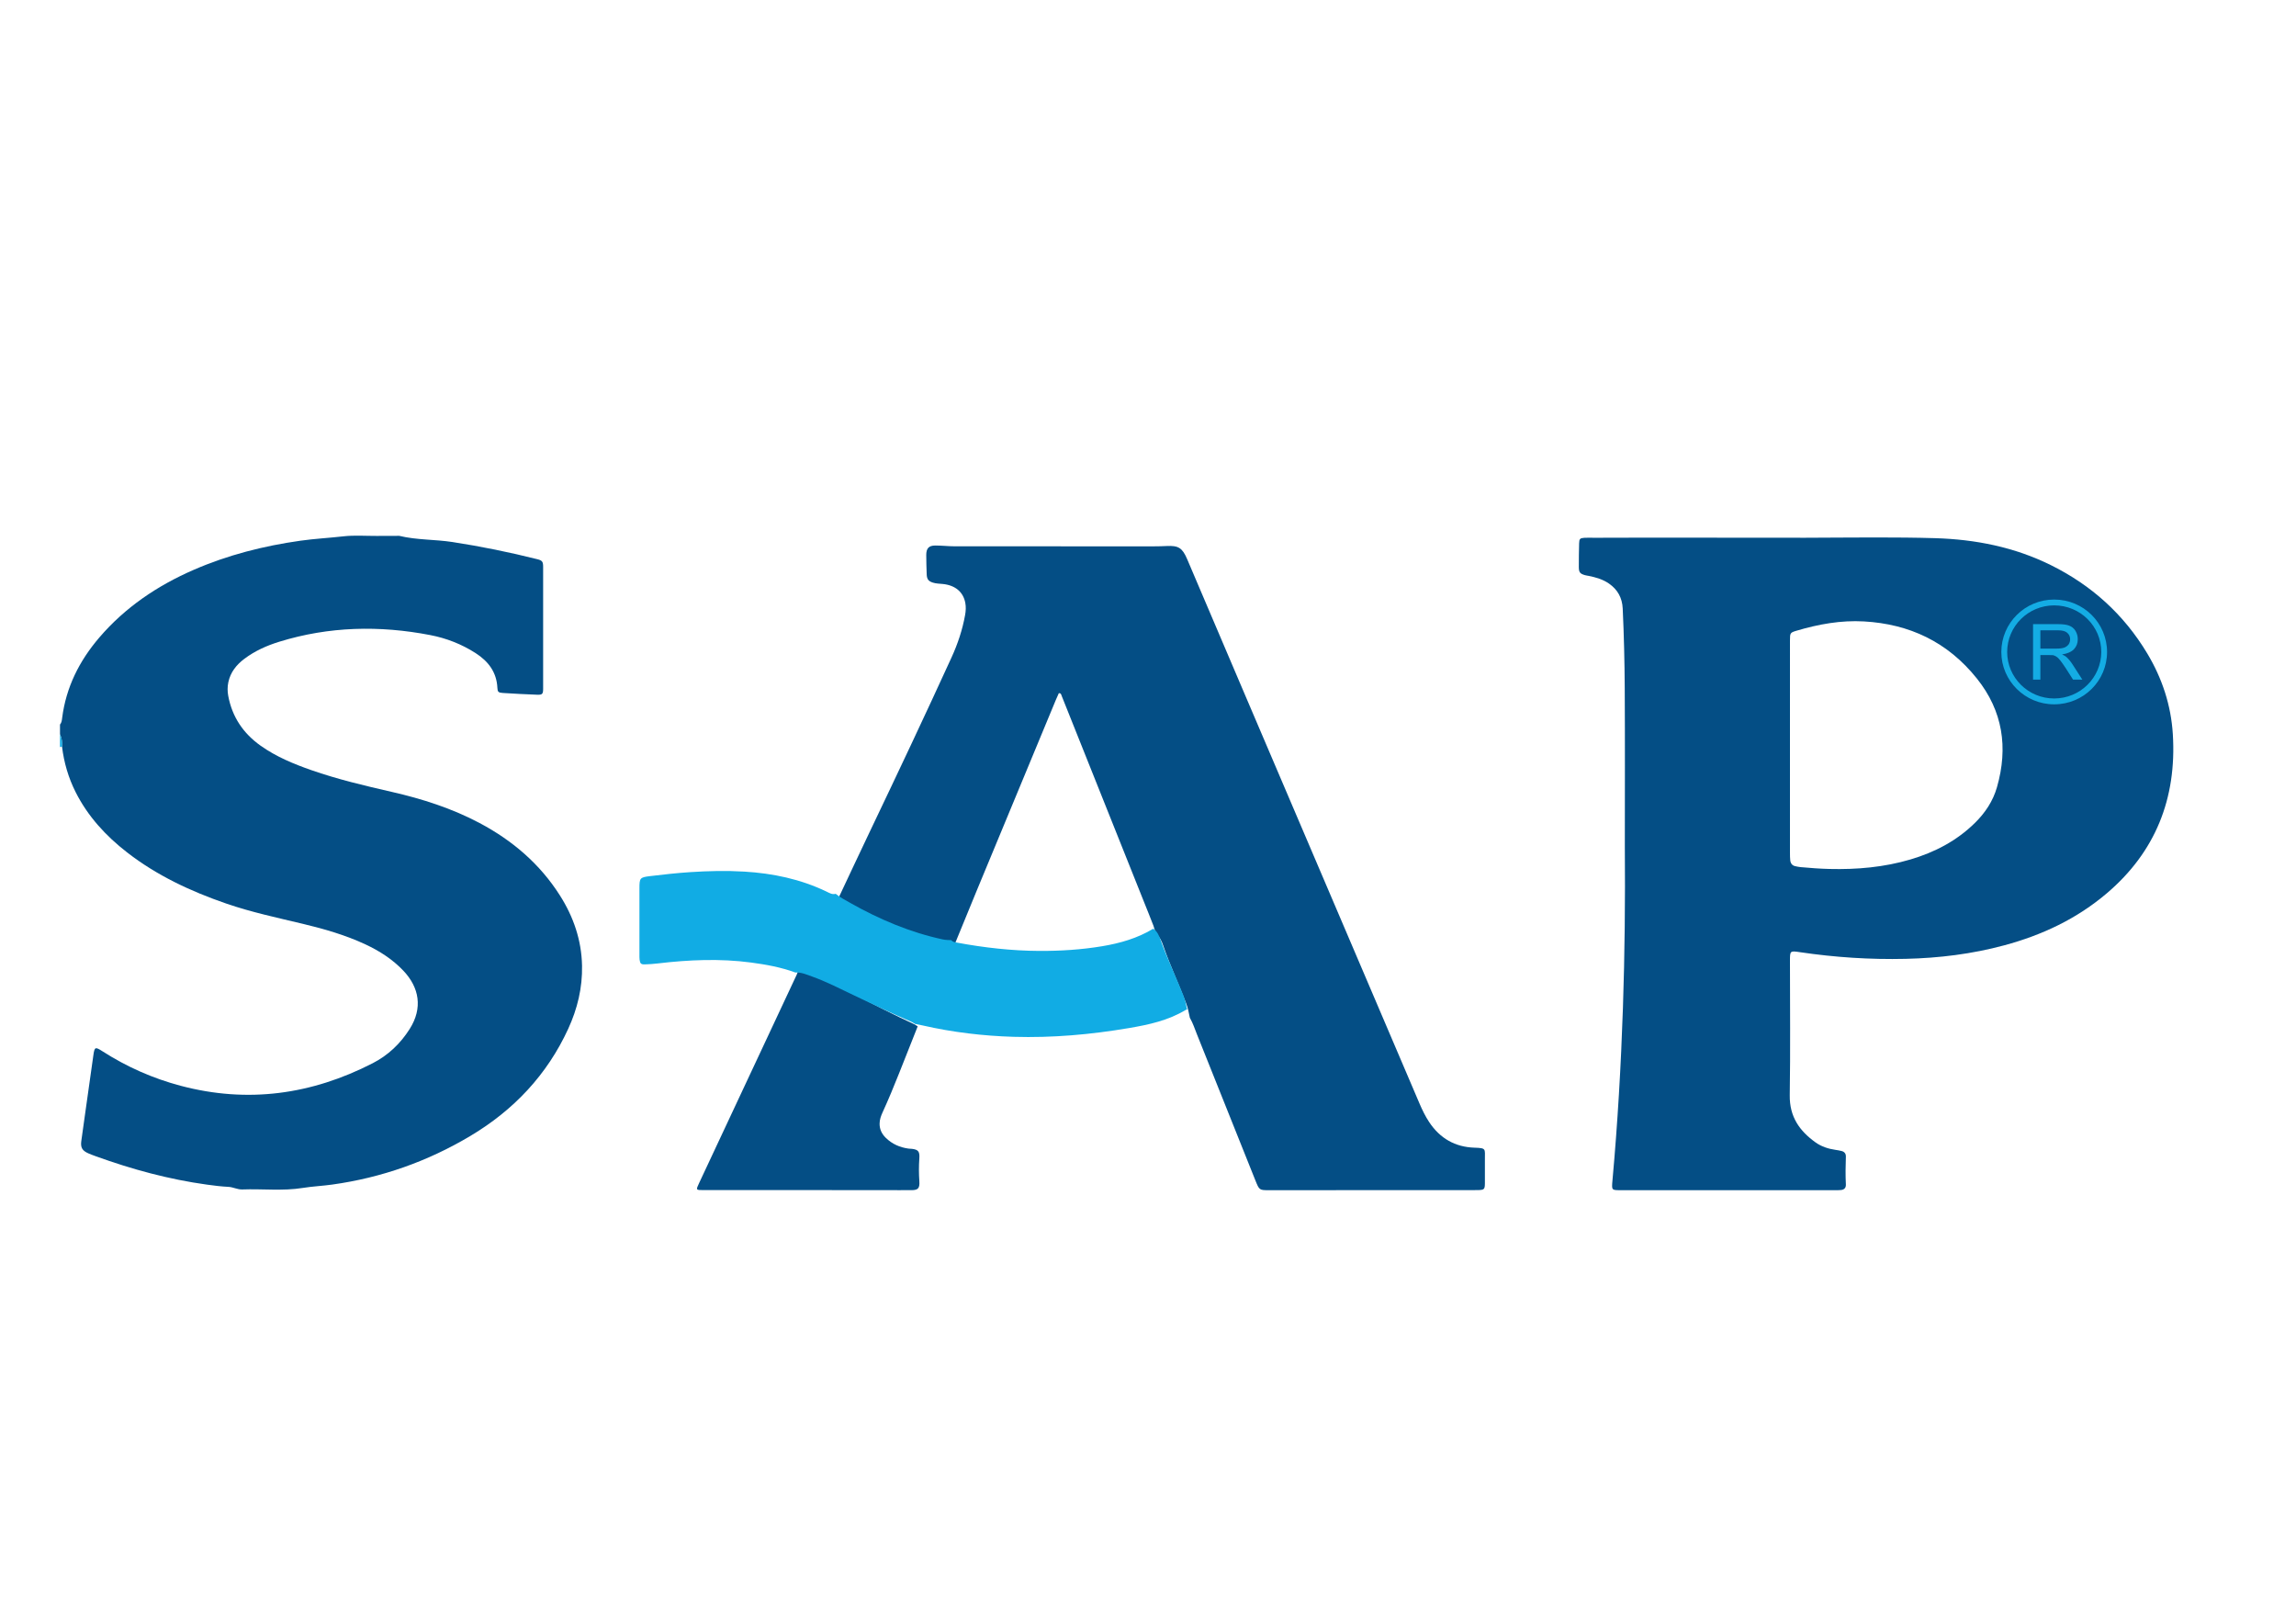
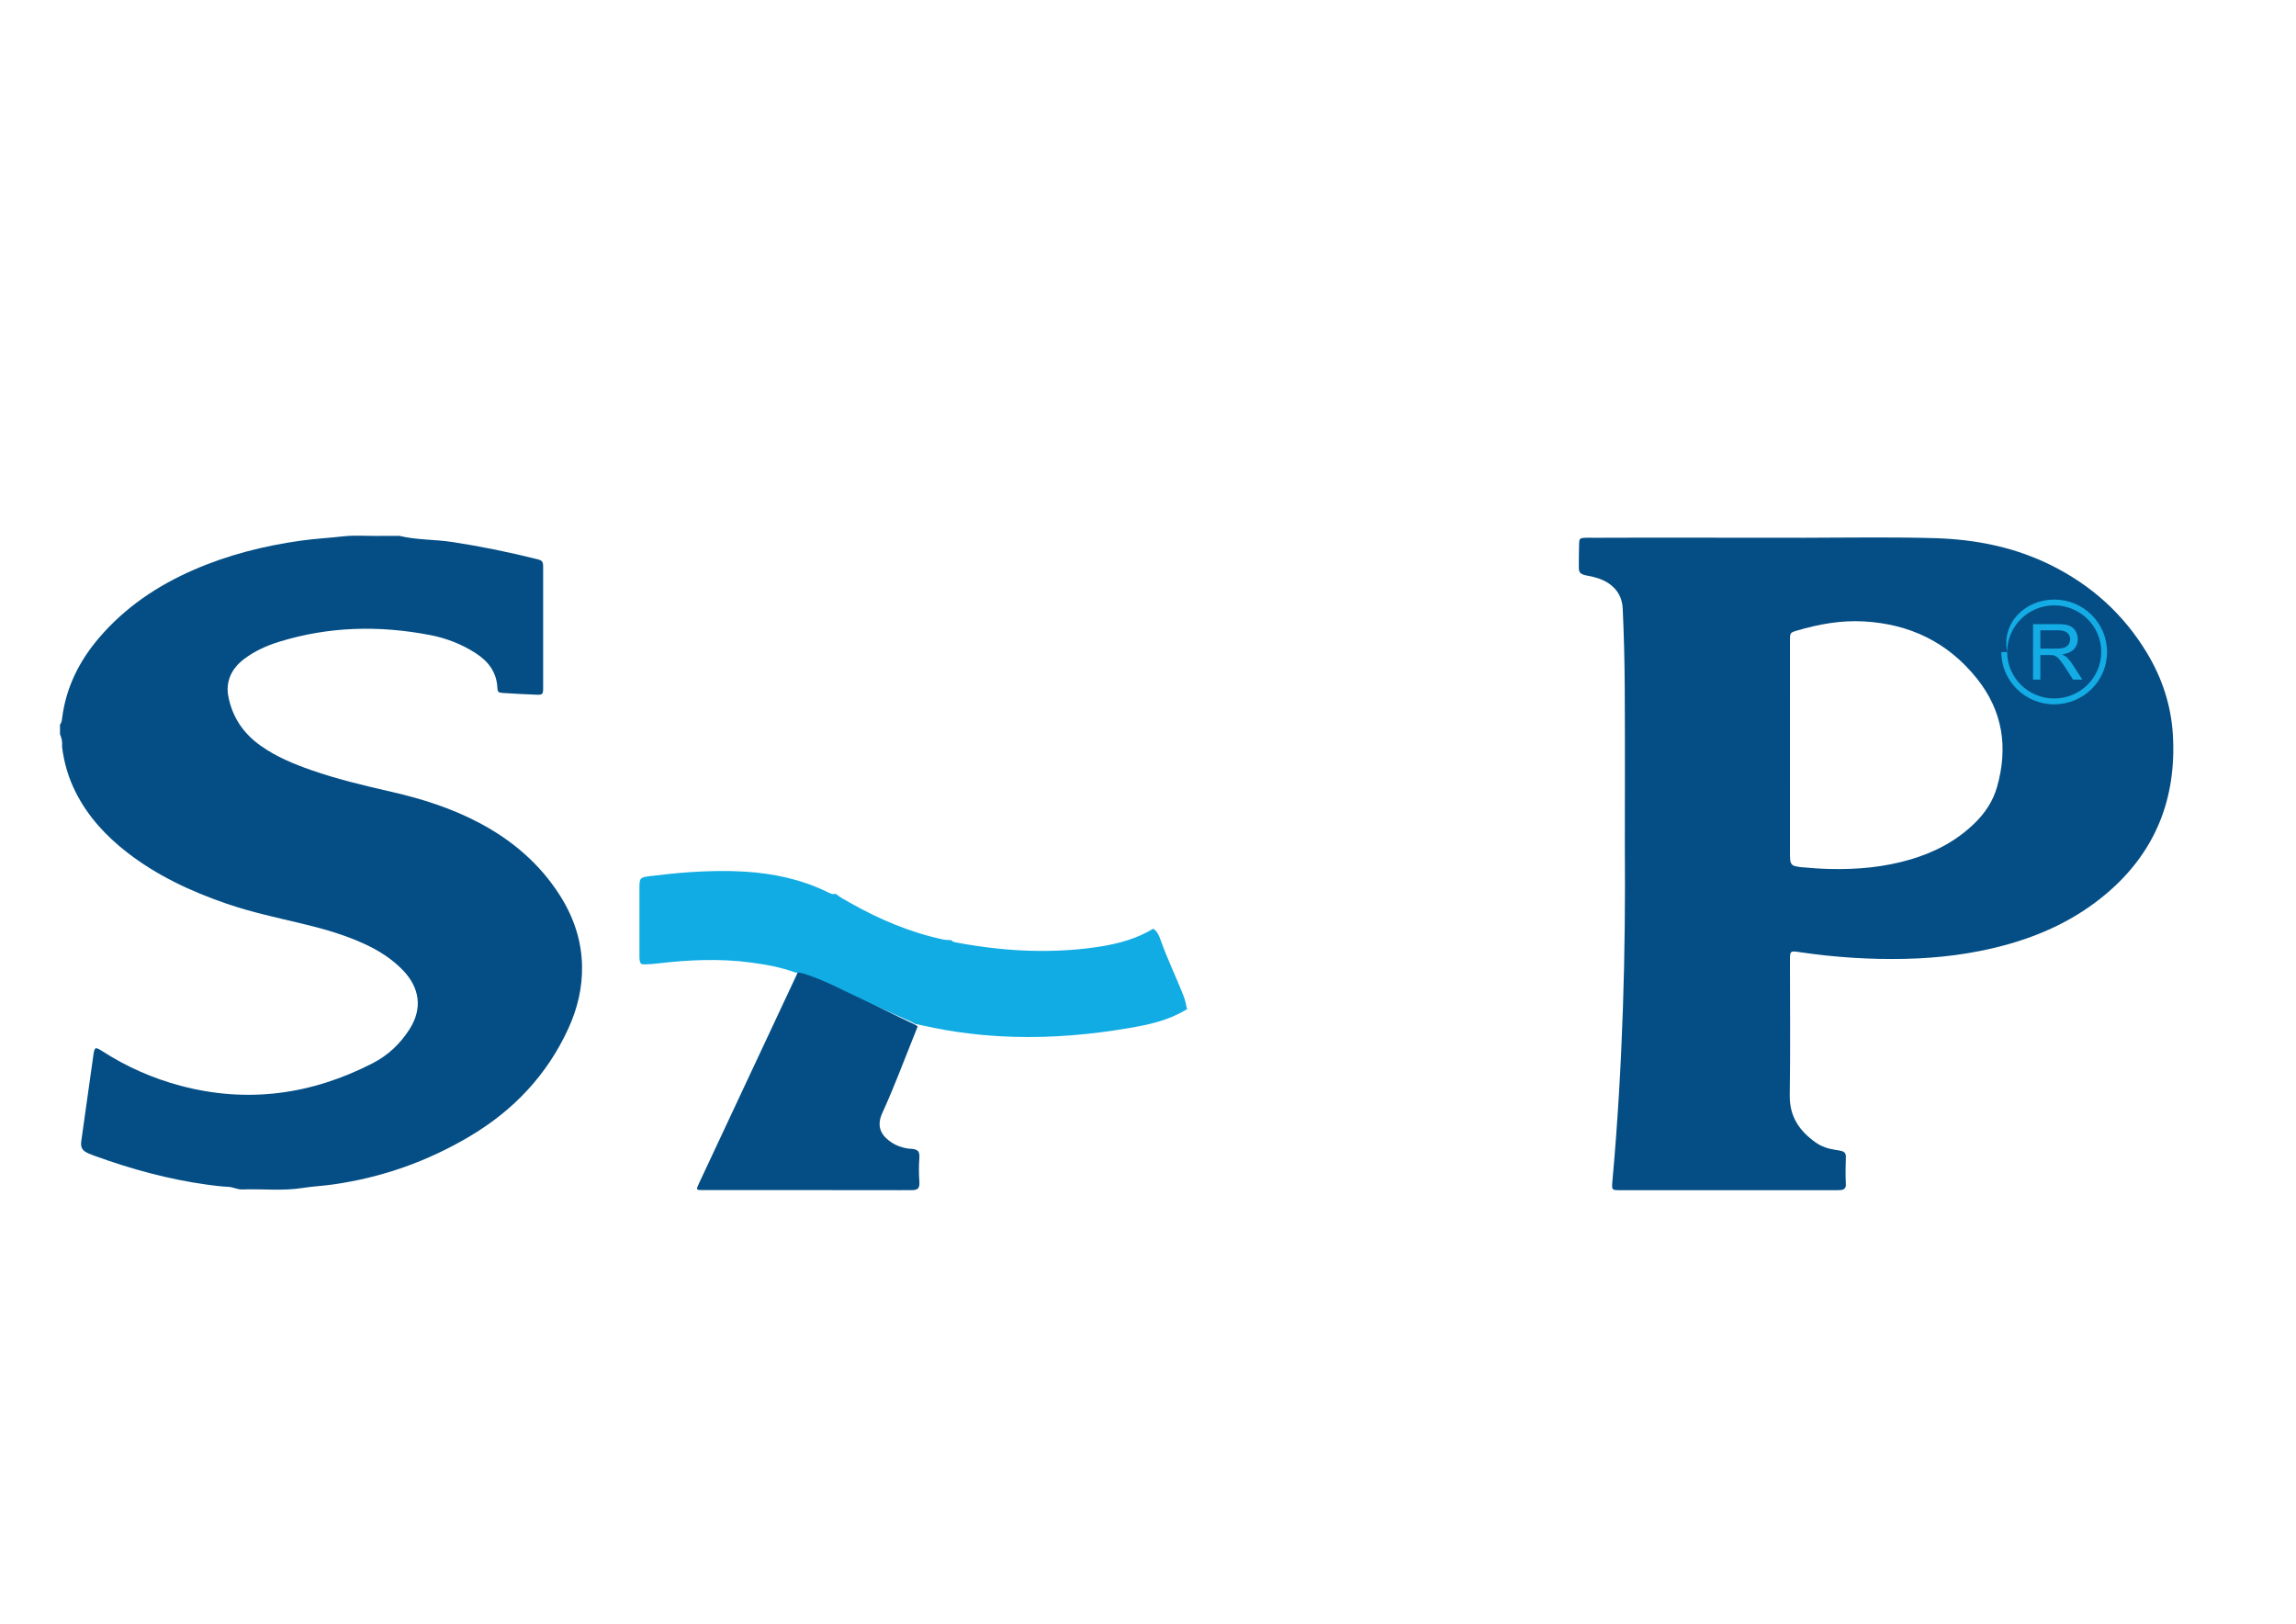
<svg xmlns="http://www.w3.org/2000/svg" version="1.1" width="841.89" height="595.276" viewBox="0 0 841.89 595.276">
  <defs>
    <clipPath id="clip_0">
      <path transform="matrix(1,0,0,-1,0,595.276)" d="M0 595.276H841.89V0H0Z" />
    </clipPath>
  </defs>
  <g>
    <g clip-path="url(#clip_0)">
      <path transform="matrix(1,0,0,-1,21.998,265.641)" d="M0 0C.621 .715 .688 1.62 .797 2.474 2.224 13.657 7.062 23.334 14.415 31.914 23.865 42.943 35.649 50.909 49.019 56.726 61.528 62.17 74.659 65.505 88.204 67.415 93.422 68.151 98.683 68.419 103.914 69.014 107.926 69.469 112.032 69.144 116.096 69.163 118.581 69.174 121.065 69.18 123.55 69.188 123.851 69.189 124.167 69.247 124.451 69.179 130.84 67.643 137.448 67.916 143.912 66.924 154.398 65.316 164.764 63.199 175.037 60.623 176.848 60.168 177.159 59.708 177.16 57.791 177.172 42.903 177.173 28.016 177.159 13.128 177.157 11.21 176.859 10.874 174.959 10.943 170.748 11.099 166.538 11.318 162.332 11.59 160.756 11.691 160.449 12.006 160.384 13.443 160.126 19.152 157.109 23.183 152.369 26.219 147.273 29.484 141.699 31.666 135.752 32.813 117.126 36.407 98.657 35.995 80.445 30.384 75.824 28.96 71.461 27.014 67.604 24.109 64.666 21.895 62.498 19.169 61.727 15.521 61.371 13.838 61.383 12.18 61.696 10.503 63.125 2.842 67.161-3.208 73.599-7.769 79.256-11.776 85.611-14.417 92.144-16.697 101.787-20.062 111.72-22.41 121.677-24.685 132.841-27.235 143.673-30.704 153.794-36.064 165.932-42.492 175.986-51.111 183.3-62.624 188.314-70.515 191.227-79.057 191.423-88.362 191.594-96.472 189.734-104.21 186.327-111.6 178.591-128.379 166.416-141.333 150.378-150.875 134.781-160.155 117.927-166.122 99.808-168.645 96.23-169.143 92.603-169.298 89.054-169.87 81.646-171.062 74.218-170.155 66.808-170.433 65.087-170.498 63.5-169.565 61.754-169.481 59.124-169.354 56.512-169.027 53.902-168.667 39.915-166.734 26.399-163.062 13.181-158.278 12.265-157.947 11.347-157.617 10.457-157.226 8.168-156.224 7.494-155.11 7.807-152.726 8.244-149.383 8.737-146.046 9.208-142.708 10.214-135.595 11.242-128.486 12.218-121.37 12.661-118.139 12.897-118.055 15.618-119.8 24.48-125.482 34.05-129.724 44.273-132.431 68.843-138.938 92.267-135.642 114.626-124.171 120.341-121.241 124.818-116.966 128.22-111.601 133.114-103.884 131.714-96.359 125.911-90.242 121.975-86.092 117.222-83.022 112.021-80.596 104.729-77.197 97.021-74.958 89.2-73.088 79.71-70.819 70.155-68.791 60.922-65.607 47.867-61.107 35.504-55.32 24.606-46.864 16.741-40.762 10.173-33.594 5.712-24.722 3.072-19.469 1.463-13.932 .755-8.14 .908-6.54 .672-4.997 0-3.521Z" fill="#044e85" />
-       <path transform="matrix(1,0,0,-1,21.998,269.162)" d="M0 0C.672-1.476 .908-3.019 .755-4.619 .487-4.639 .167-4.496 0-4.841Z" fill="#11ace4" />
      <path transform="matrix(1,0,0,-1,656.338,274.125)" d="M0 0C0-12.883-.002-25.766 .004-38.648 .005-39.521 .009-40.401 .104-41.268 .228-42.396 .807-43.183 1.907-43.423 2.569-43.567 3.236-43.715 3.907-43.776 7.433-44.1 10.96-44.365 14.5-44.451 24.561-44.696 34.506-43.834 44.228-40.952 53.038-38.34 61.093-34.194 67.85-27.538 71.546-23.896 74.431-19.625 75.899-14.497 80.079 .089 78.025 13.474 68.6 25.293 57.77 38.873 43.688 45.367 27.119 46.302 18.686 46.778 10.473 45.29 2.386 42.889 .082 42.205 .003 42.055 .002 39.364-.002 26.243 0 13.121 0 0M-60.55-36.018C-60.55-16.775-60.471 2.469-60.584 21.711-60.641 31.485-60.871 41.262-61.327 51.029-61.512 54.993-63.222 57.978-66.312 60.14-68.552 61.707-71.085 62.437-73.683 62.973-74.198 63.079-74.729 63.13-75.231 63.282-77.029 63.823-77.419 64.324-77.421 66.33-77.425 69.19-77.388 72.052-77.313 74.912-77.271 76.547-77.001 76.846-75.45 76.953-74.251 77.036-73.043 76.966-71.839 76.969-65.063 76.985-58.286 77.02-51.509 77.017-32.458 77.009-13.407 76.97 5.644 76.976 14.151 76.978 22.659 77.106 31.166 77.089 38.544 77.074 45.924 77.05 53.298 76.823 68.028 76.372 82.282 73.578 95.732 66.909 110.409 59.631 122.346 49.022 131.035 34.521 136.433 25.512 139.725 15.633 140.388 4.98 141.863-18.76 133.872-38.271 116.309-53.262 105.172-62.767 92.375-68.726 78.584-72.442 66.717-75.641 54.638-77.121 42.404-77.403 29.432-77.703 16.529-76.861 3.684-74.964 .001-74.42 0-74.417 0-78.243 0-94.624 .178-111.008-.076-127.385-.199-135.363 3.584-140.525 9.333-144.664 11.532-146.247 14.067-147.056 16.713-147.435 17.458-147.541 18.202-147.675 18.934-147.855 19.934-148.102 20.539-148.801 20.502-149.89 20.385-153.307 20.327-156.721 20.499-160.139 20.562-161.385 19.857-162.042 18.72-162.155 18.047-162.223 17.366-162.217 16.689-162.218-9.591-162.22-35.87-162.221-62.15-162.219-65.385-162.218-65.404-162.208-65.086-158.684-63.18-137.629-61.959-116.532-61.246-95.395-60.579-75.605-60.388-55.815-60.55-36.018" fill="#044e85" />
-       <path transform="matrix(1,0,0,-1,307.432,329.279)" d="M0 0C3.879 8.227 7.724 16.472 11.645 24.678 21.733 45.793 31.734 66.952 41.473 88.247 43.75 93.227 45.479 98.377 46.449 103.805 46.714 105.287 46.801 106.77 46.524 108.246 45.768 112.273 42.814 114.738 38.215 115.185 37.016 115.301 35.805 115.313 34.642 115.679 33.002 116.195 32.435 116.926 32.366 118.731 32.277 121.082 32.209 123.436 32.204 125.788 32.2 128.221 33.125 129.271 35.469 129.282 37.874 129.292 40.279 128.995 42.684 128.993 67.005 128.969 91.326 128.976 115.647 128.983 117.227 128.983 118.809 129.025 120.387 129.101 124.696 129.308 126.118 128.404 127.884 124.262 134.844 107.934 141.793 91.602 148.763 75.278 170.19 25.093 191.625-25.088 213.057-75.271 214.068-77.637 215.184-79.94 216.602-82.08 220.611-88.131 226.184-91.236 233.184-91.477 237.655-91.631 237.02-91.851 237.047-95.751 237.068-98.653 237.069-101.557 237.046-104.459 237.029-106.755 236.816-106.954 234.554-107.028 234.102-107.044 233.65-107.033 233.199-107.034 208.125-107.045 183.05-107.057 157.977-107.066 154.326-107.068 154.325-107.065 152.878-103.45 145.764-85.658 138.66-67.863 131.525-50.08 130.686-47.987 129.997-45.819 128.861-43.863 128.519-42.026 128.132-40.214 127.461-38.455 124.774-31.41 121.565-24.591 119.115-17.441 118.57-15.853 117.93-14.212 116.427-13.232 116.125-12.185 115.893-11.106 115.505-10.094 114.419-7.256 113.27-4.445 112.143-1.625 102.059 23.616 91.975 48.858 81.885 74.097 81.699 74.561 81.654 75.213 80.813 75.146 80.455 74.337 80.063 73.501 79.709 72.649 70.039 49.351 60.365 26.054 50.707 2.75 47.906-4.009 45.149-10.787 42.371-17.558 41.322-17.52 40.287-17.513 39.237-17.278 27.221-14.59 16.041-9.688 5.359-3.462 3.525-2.393 1.65-1.383 0 0" fill="#044e85" />
      <path transform="matrix(1,0,0,-1,292.643,356.064)" d="M0 0C2.165 .137 4.112-.804 6.069-1.557 11.37-3.595 16.376-6.381 21.449-8.979 28.421-12.548 35.385-16.133 42.487-19.394 42.965-19.613 43.396-19.948 43.849-20.23 41.565-25.991 39.292-31.754 36.997-37.508 35.089-42.292 33.131-47.052 30.989-51.722 30.384-53.041 29.89-54.403 29.884-55.911 29.875-58.012 30.737-59.685 32.126-61.055 34.486-63.382 37.32-64.588 40.455-65.028 40.902-65.091 41.359-65.07 41.807-65.127 44.089-65.419 44.636-66.118 44.454-68.664 44.256-71.436 44.268-74.198 44.458-76.97 44.633-79.516 44.04-80.239 41.697-80.267 38.31-80.306 34.921-80.249 31.534-80.249 9.475-80.246-12.584-80.248-34.644-80.246-37.529-80.246-37.507-80.251-36.264-77.6-24.35-52.183-12.444-26.761-.54-1.339-.336-.905-.179-.447 0 0" fill="#044e85" />
      <path transform="matrix(1,0,0,-1,422.859,340.488)" d="M0 0C1.503-.948 2.143-2.534 2.688-4.071 5.138-10.986 8.347-17.581 11.034-24.396 11.705-26.097 12.092-27.85 12.434-29.626 12.286-29.654 12.115-29.646 11.994-29.719 5.55-33.646-1.651-35.188-8.939-36.426-22.921-38.801-36.995-40.047-51.183-39.625-62.411-39.291-73.528-37.97-84.496-35.47-85.449-35.252-86.41-35.073-87.367-34.876-87.82-34.612-88.251-34.301-88.729-34.097-95.831-31.062-102.795-27.727-109.767-24.404-114.84-21.987-119.846-19.395-125.147-17.499-127.104-16.799-129.051-15.923-131.216-16.051-136.479-14.123-141.948-13.126-147.474-12.392-158.899-10.874-170.305-11.378-181.704-12.73-183.273-12.916-184.855-13.024-186.434-13.069-187.802-13.108-188.148-12.761-188.329-11.377-188.407-10.779-188.392-10.166-188.392-9.56-188.396-1.439-188.398 6.68-188.393 14.8-188.39 18.542-188.229 18.841-184.608 19.278-179.678 19.874-174.736 20.425-169.783 20.75-163.174 21.184-156.559 21.341-149.925 20.943-139.448 20.316-129.367 18.197-119.842 13.643-118.781 13.135-117.722 12.422-116.426 12.8-114.777 11.46-112.902 10.483-111.068 9.449-100.387 3.428-89.207-1.313-77.19-3.913-76.14-4.141-75.105-4.146-74.056-4.184-73.548-4.848-72.784-4.937-72.051-5.074-62.053-6.935-51.974-8.082-41.805-8.132-34.057-8.17-26.325-7.686-18.667-6.403-12.1-5.305-5.766-3.484 0 0" fill="#11ace4" />
      <path transform="matrix(1,0,0,-1,748.159,237.788)" d="M0 0H5.853C7.079 0 8.052 .115 8.772 .367 9.473 .646 9.998 1.061 10.405 1.6 10.738 2.167 10.914 2.775 10.914 3.43 10.914 4.393 10.563 5.163 9.843 5.799 9.162 6.407 8.031 6.705 6.517 6.705H0ZM-2.685-11.376V8.969H6.398C8.246 8.969 9.628 8.795 10.581 8.411 11.535 8.054 12.313 7.409 12.875 6.512 13.421 5.578 13.714 4.557 13.714 3.43 13.714 1.984 13.248 .771 12.313-.231 11.343-1.204 9.919-1.84 7.936-2.139 8.637-2.437 9.199-2.784 9.569-3.103 10.368-3.834 11.106-4.72 11.807-5.818L15.388-11.376H11.982L9.278-7.148C8.461-5.895 7.8-4.98 7.294-4.334 6.788-3.699 6.322-3.217 5.912-2.986 5.505-2.716 5.115-2.543 4.688-2.409 4.377-2.369 3.871-2.369 3.151-2.369H0V-11.376Z" fill="#14ace4" />
-       <path transform="matrix(1,0,0,-1,735.982,239.041)" d="M0 0C.021-9.392 7.721-17.031 17.232-17.031 26.786-17.031 34.468-9.392 34.51 0 34.51 9.479 26.786 17.1 17.232 17.1 7.721 17.08 .021 9.479 0 0M-2.142 0C-2.142 10.636 6.554 19.238 17.232 19.238 27.993 19.238 36.629 10.636 36.629 0 36.629-10.577 27.993-19.18 17.232-19.18 6.554-19.18-2.142-10.577-2.142 0" fill="#14ace4" />
+       <path transform="matrix(1,0,0,-1,735.982,239.041)" d="M0 0C.021-9.392 7.721-17.031 17.232-17.031 26.786-17.031 34.468-9.392 34.51 0 34.51 9.479 26.786 17.1 17.232 17.1 7.721 17.08 .021 9.479 0 0C-2.142 10.636 6.554 19.238 17.232 19.238 27.993 19.238 36.629 10.636 36.629 0 36.629-10.577 27.993-19.18 17.232-19.18 6.554-19.18-2.142-10.577-2.142 0" fill="#14ace4" />
    </g>
  </g>
</svg>